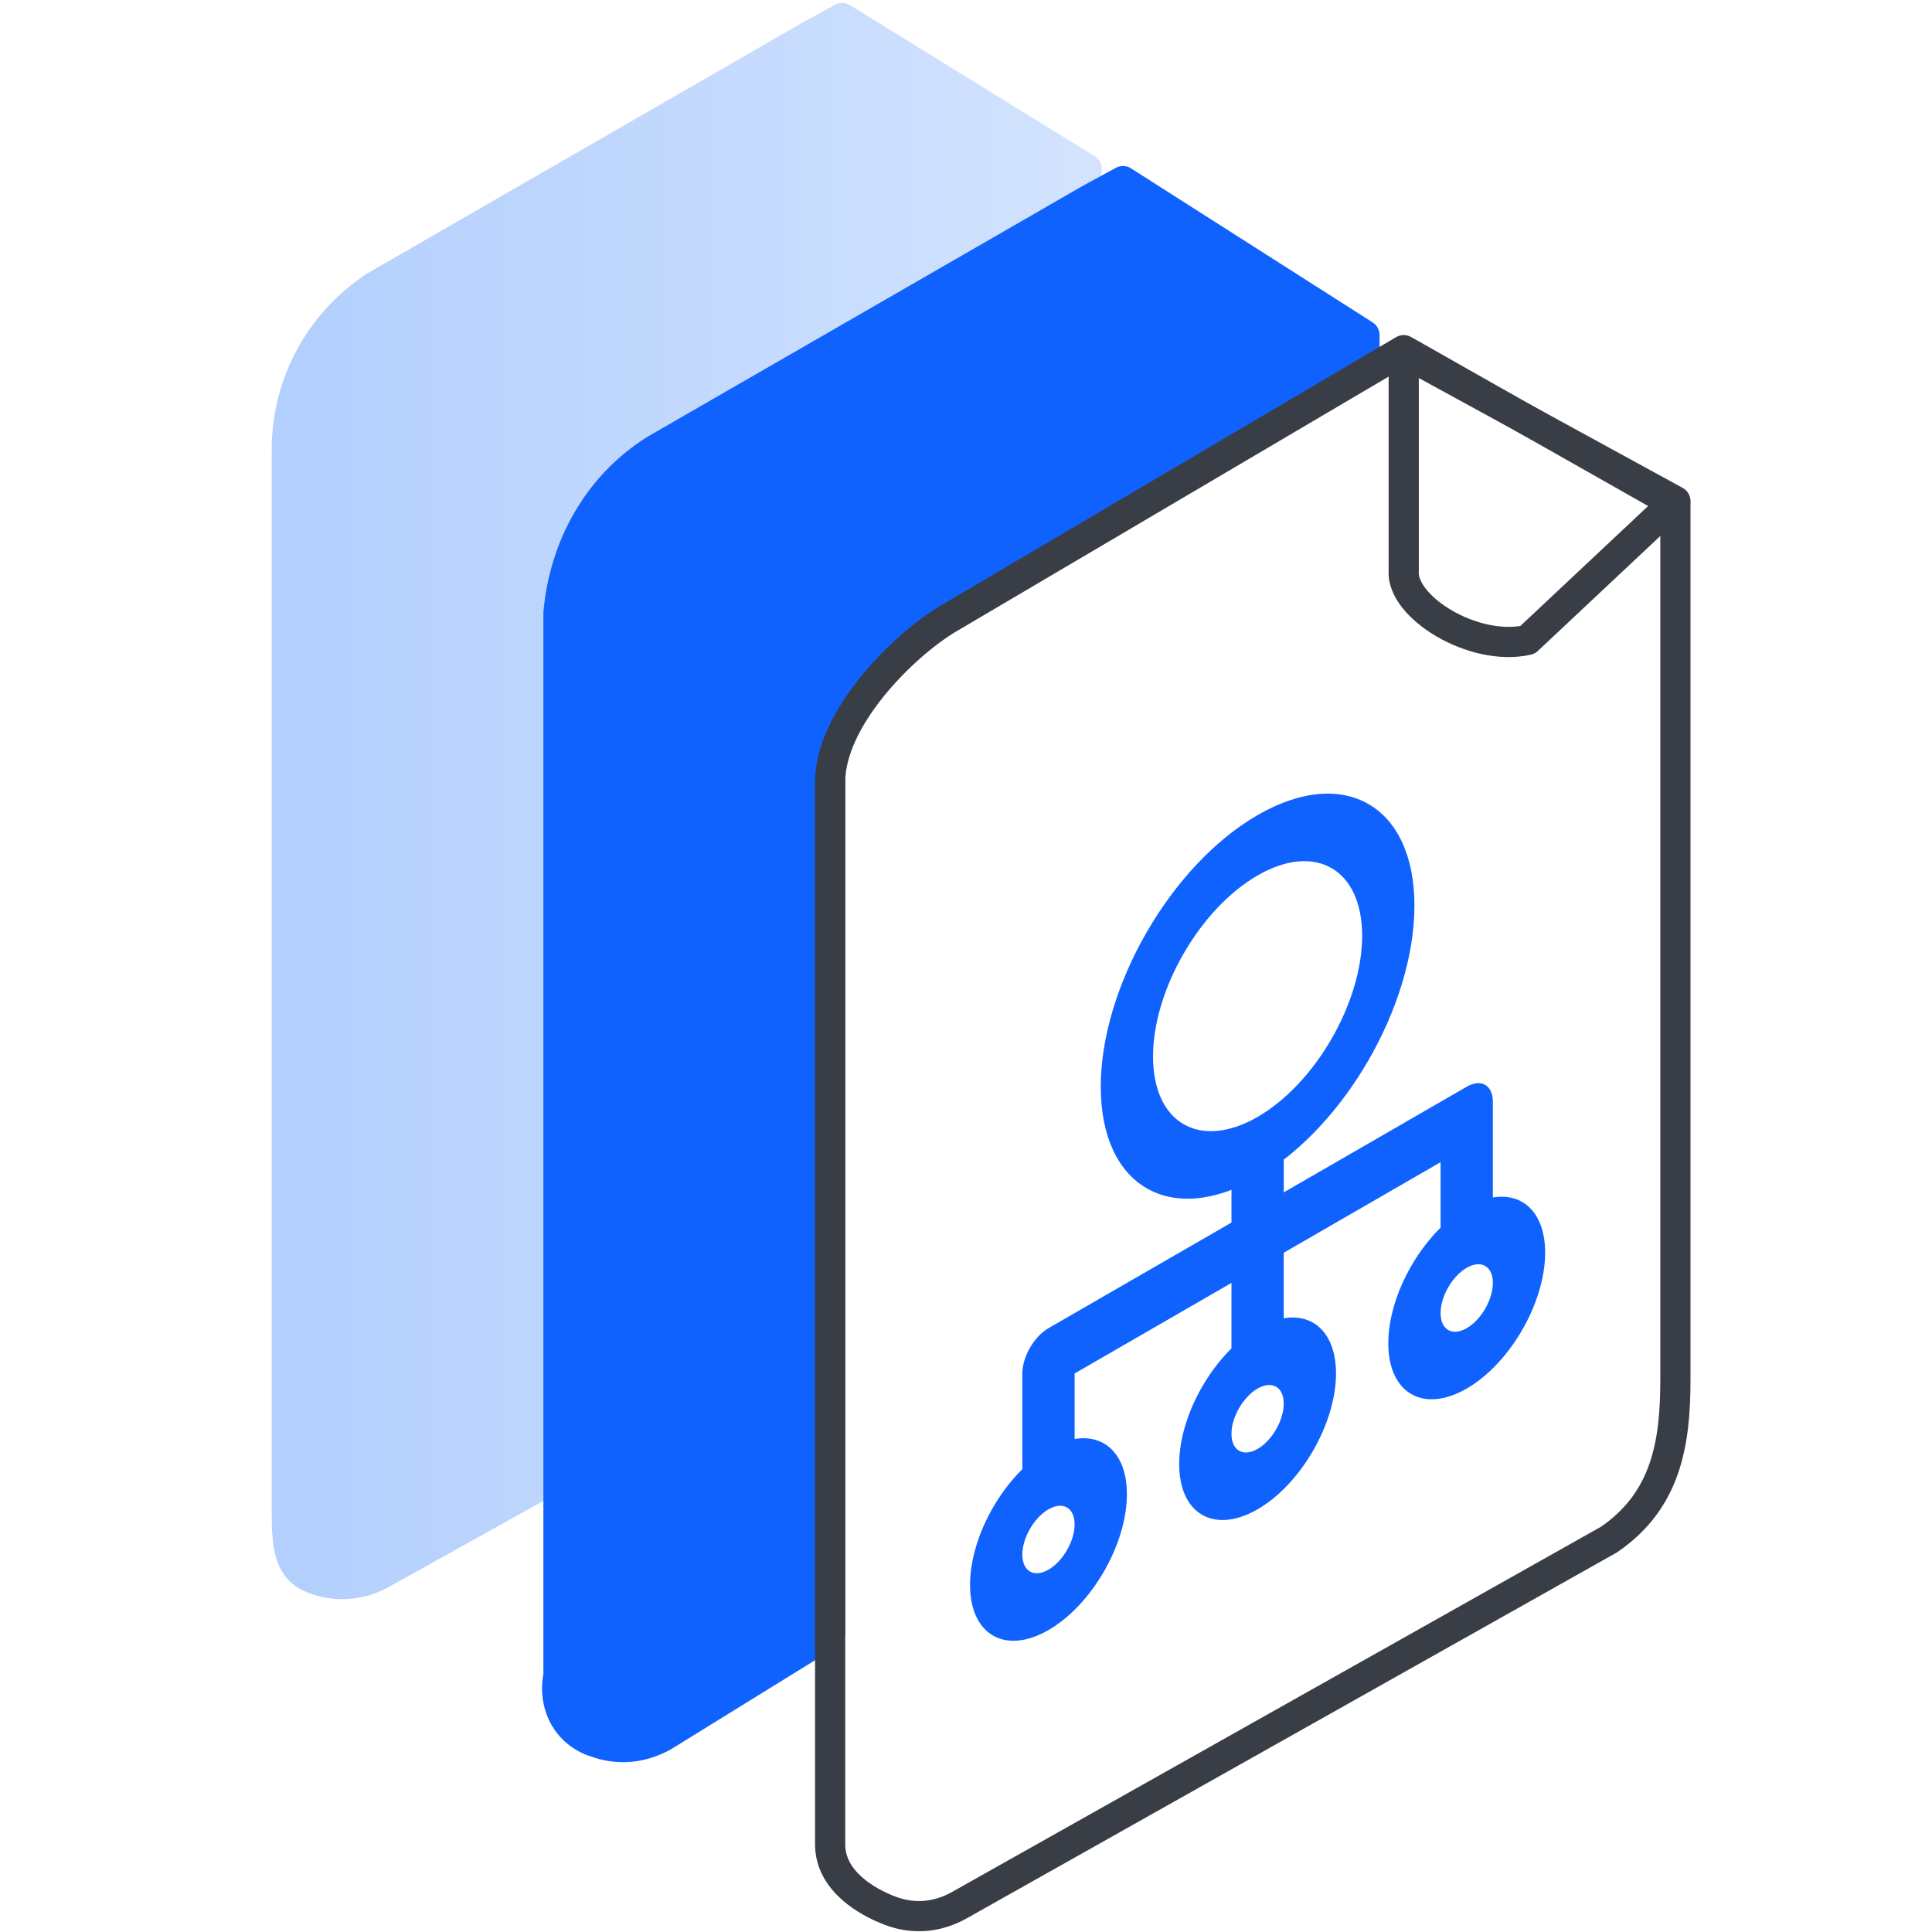
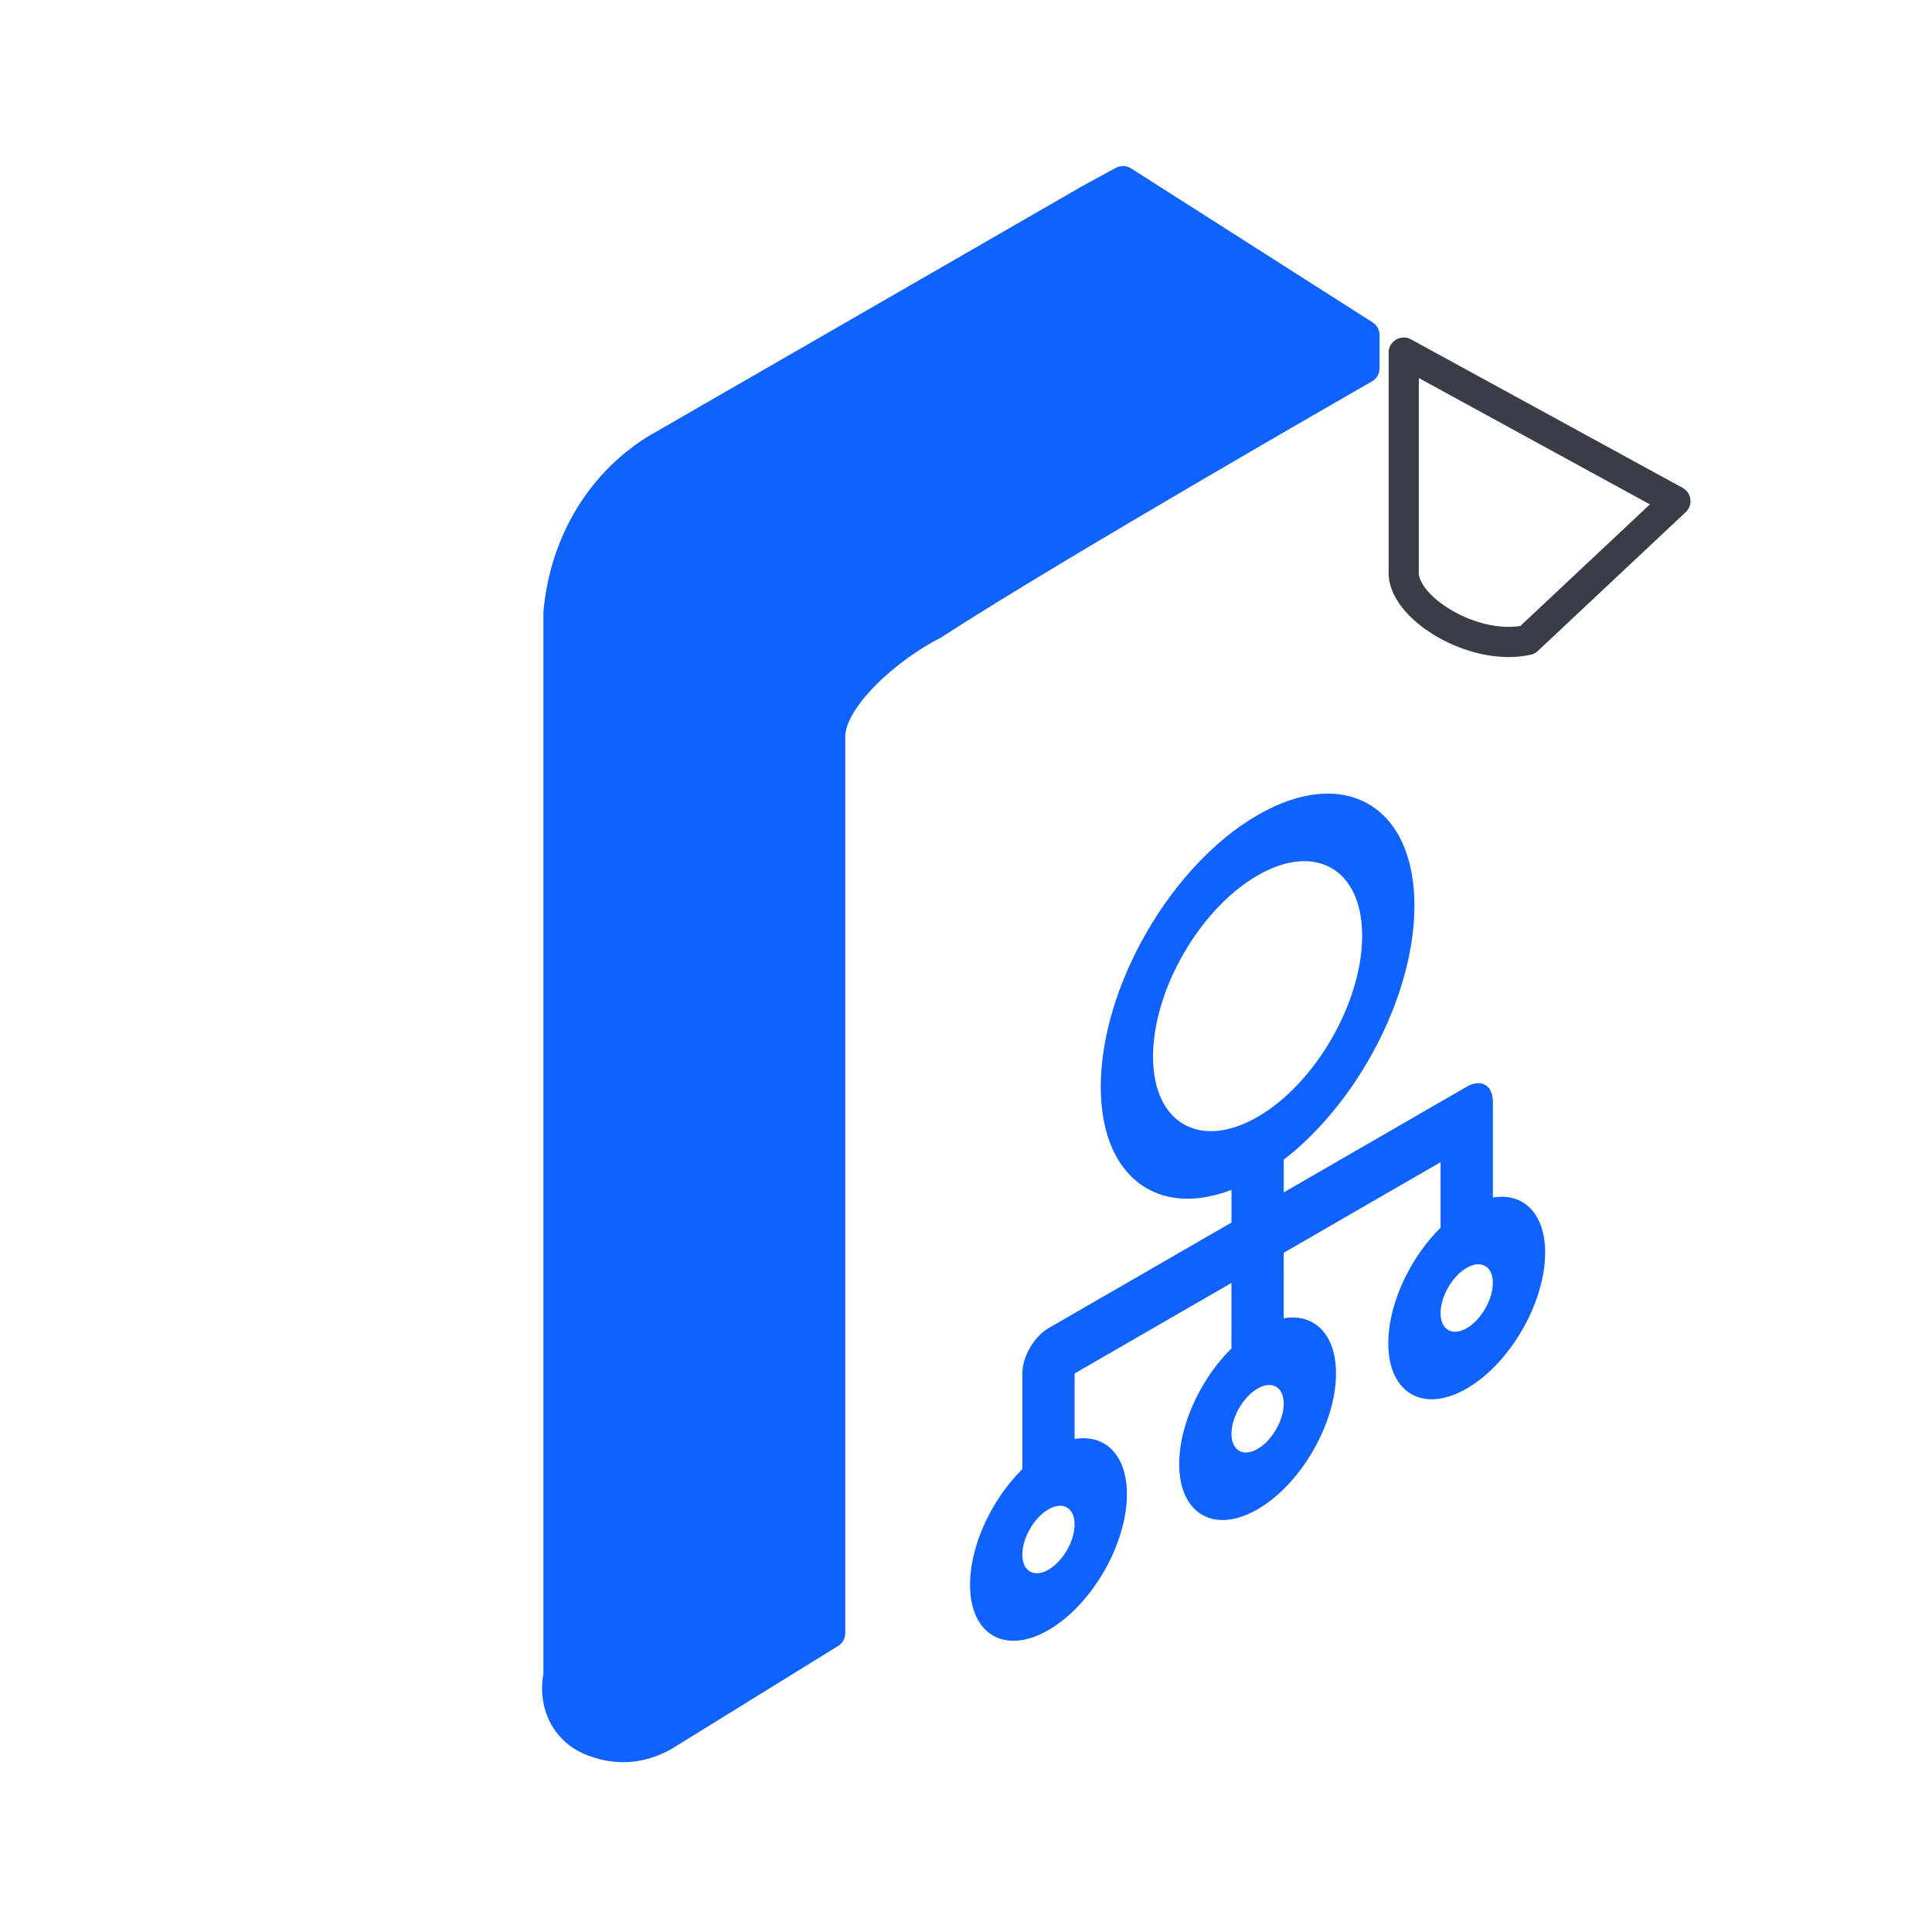
<svg xmlns="http://www.w3.org/2000/svg" width="64" height="64" viewBox="0 0 64 64" fill="none">
-   <rect width="64" height="64" fill="white" />
-   <path d="M35.9 6.3V8.2L22.5 15.5C21.2 16.8 19.5 19.2 19.5 20.5L18.8 48.7L12.7 52.1C12 52.5 11.2 52.6 10.4 52.3C9.6 52 9.5 51.3 9.5 50.1V14.9C9.5 12.7 10.6 10.7 12.4 9.5L26.8 1.2L27.9 0.6L36 5.6L35.9 6.3Z" fill="url(#paint0_linear_7804_405916)" stroke="url(#paint1_linear_7804_405916)" stroke-linecap="round" stroke-linejoin="round" />
  <path d="M45.2 12.2C45.2 12.2 34.9 18.1 30.9 20.7C29.5 21.4 27.5 23.1 27.5 24.4V54.1L22 57.5C21.3 57.9 20.5 58 19.7 57.7C18.8 57.4 18.3 56.5 18.5 55.5V20.3C18.7 18.1 19.8 16.1 21.7 14.9L36.1 6.6L37.2 6L45.2 11.1V12.2Z" fill="#1062FE" stroke="#1062FE" stroke-linecap="round" stroke-linejoin="round" />
-   <path d="M55.5 45.7C55.5 47.8 55.2 49.7 53.3 51L31.8 63.1C31.1 63.5 30.3 63.6 29.5 63.3C28.7 63 27.5 62.3 27.5 61.1V25.9C27.5 23.8 29.9 21.4 31.4 20.5L46.5 11.6L55.5 16.7V45.7Z" stroke="#393D45" stroke-linecap="round" stroke-linejoin="round" />
-   <path d="M55.5 16.6L50.6 21.2C48.8 21.6 46.4 20.1 46.5 18.9L46.5 11.68L55.5 16.6Z" stroke="#393D45" stroke-linecap="round" stroke-linejoin="round" />
+   <path d="M55.5 16.6L50.6 21.2C48.8 21.6 46.4 20.1 46.5 18.9L46.5 11.68Z" stroke="#393D45" stroke-linecap="round" stroke-linejoin="round" />
  <path d="M48.587 36.999L49.453 36.499C49.453 35.946 49.065 35.723 48.587 35.999L48.587 36.999ZM34.732 44.998L34.732 43.998C34.254 44.275 33.866 44.946 33.866 45.498L34.732 44.998ZM47.721 37.499L47.721 41.498L49.453 40.498L49.453 36.499L47.721 37.499ZM40.794 41.499L40.793 45.498L42.525 44.498L42.526 40.498L40.794 41.499ZM48.587 35.999L41.66 39.999L41.66 41.999L48.587 37.999L48.587 35.999ZM33.866 45.498L33.866 49.498L35.598 48.498L35.598 44.498L33.866 45.498ZM41.66 39.999L34.732 43.998L34.732 45.998L41.66 41.999L41.66 39.999ZM42.526 40.498L42.526 37.499L40.794 38.499L40.794 41.499L42.526 40.498ZM35.598 50.498C35.598 51.05 35.21 51.721 34.732 51.998L34.732 53.998C36.167 53.169 37.33 51.155 37.33 49.498L35.598 50.498ZM34.732 51.998C34.254 52.274 33.866 52.05 33.866 51.498L32.134 52.498C32.134 54.155 33.297 54.826 34.732 53.998L34.732 51.998ZM33.866 51.498C33.866 50.946 34.254 50.274 34.732 49.998L34.732 47.998C33.297 48.826 32.134 50.841 32.134 52.498L33.866 51.498ZM34.732 49.998C35.21 49.722 35.598 49.946 35.598 50.498L37.33 49.498C37.33 47.841 36.167 47.17 34.732 47.998L34.732 49.998ZM42.525 46.498C42.525 47.05 42.138 47.722 41.659 47.998L41.659 49.998C43.094 49.169 44.257 47.155 44.257 45.498L42.525 46.498ZM41.659 47.998C41.181 48.274 40.794 48.05 40.794 47.498L39.062 48.498C39.061 50.155 40.224 50.826 41.659 49.998L41.659 47.998ZM40.794 47.498C40.794 46.946 41.181 46.274 41.659 45.998L41.659 43.998C40.225 44.827 39.062 46.841 39.062 48.498L40.794 47.498ZM41.659 45.998C42.138 45.722 42.525 45.946 42.525 46.498L44.257 45.498C44.257 43.841 43.094 43.17 41.659 43.998L41.659 45.998ZM49.453 42.498C49.453 43.05 49.065 43.722 48.587 43.998L48.587 45.998C50.021 45.169 51.185 43.155 51.185 41.498L49.453 42.498ZM48.587 43.998C48.108 44.274 47.721 44.05 47.721 43.498L45.989 44.498C45.989 46.155 47.152 46.826 48.587 45.998L48.587 43.998ZM47.721 43.498C47.721 42.946 48.109 42.274 48.587 41.998L48.587 39.998C47.152 40.827 45.989 42.841 45.989 44.498L47.721 43.498ZM48.587 41.998C49.065 41.722 49.453 41.946 49.453 42.498L51.185 41.498C51.185 39.841 50.022 39.17 48.587 39.998L48.587 41.998ZM45.123 30.999C45.123 33.208 43.573 35.894 41.66 36.999L41.66 38.999C44.529 37.342 46.855 33.313 46.855 29.999L45.123 30.999ZM41.66 36.999C39.747 38.103 38.196 37.208 38.196 34.999L36.464 35.999C36.464 39.313 38.79 40.656 41.66 38.999L41.66 36.999ZM38.196 34.999C38.196 32.79 39.747 30.104 41.66 29L41.66 27C38.791 28.657 36.464 32.686 36.464 35.999L38.196 34.999ZM41.66 29C43.573 27.895 45.123 28.791 45.123 30.999L46.855 29.999C46.855 26.686 44.529 25.343 41.66 27L41.66 29Z" fill="#1062FE" />
  <defs>
    <linearGradient id="paint0_linear_7804_405916" x1="9.494" y1="26.494" x2="35.993" y2="26.497" gradientUnits="userSpaceOnUse">
      <stop stop-color="#B2CFFD" />
      <stop offset="1" stop-color="#D3E3FE" />
    </linearGradient>
    <linearGradient id="paint1_linear_7804_405916" x1="9.494" y1="26.494" x2="35.993" y2="26.497" gradientUnits="userSpaceOnUse">
      <stop stop-color="#B2CFFD" />
      <stop offset="1" stop-color="#D3E3FE" />
    </linearGradient>
  </defs>
</svg>